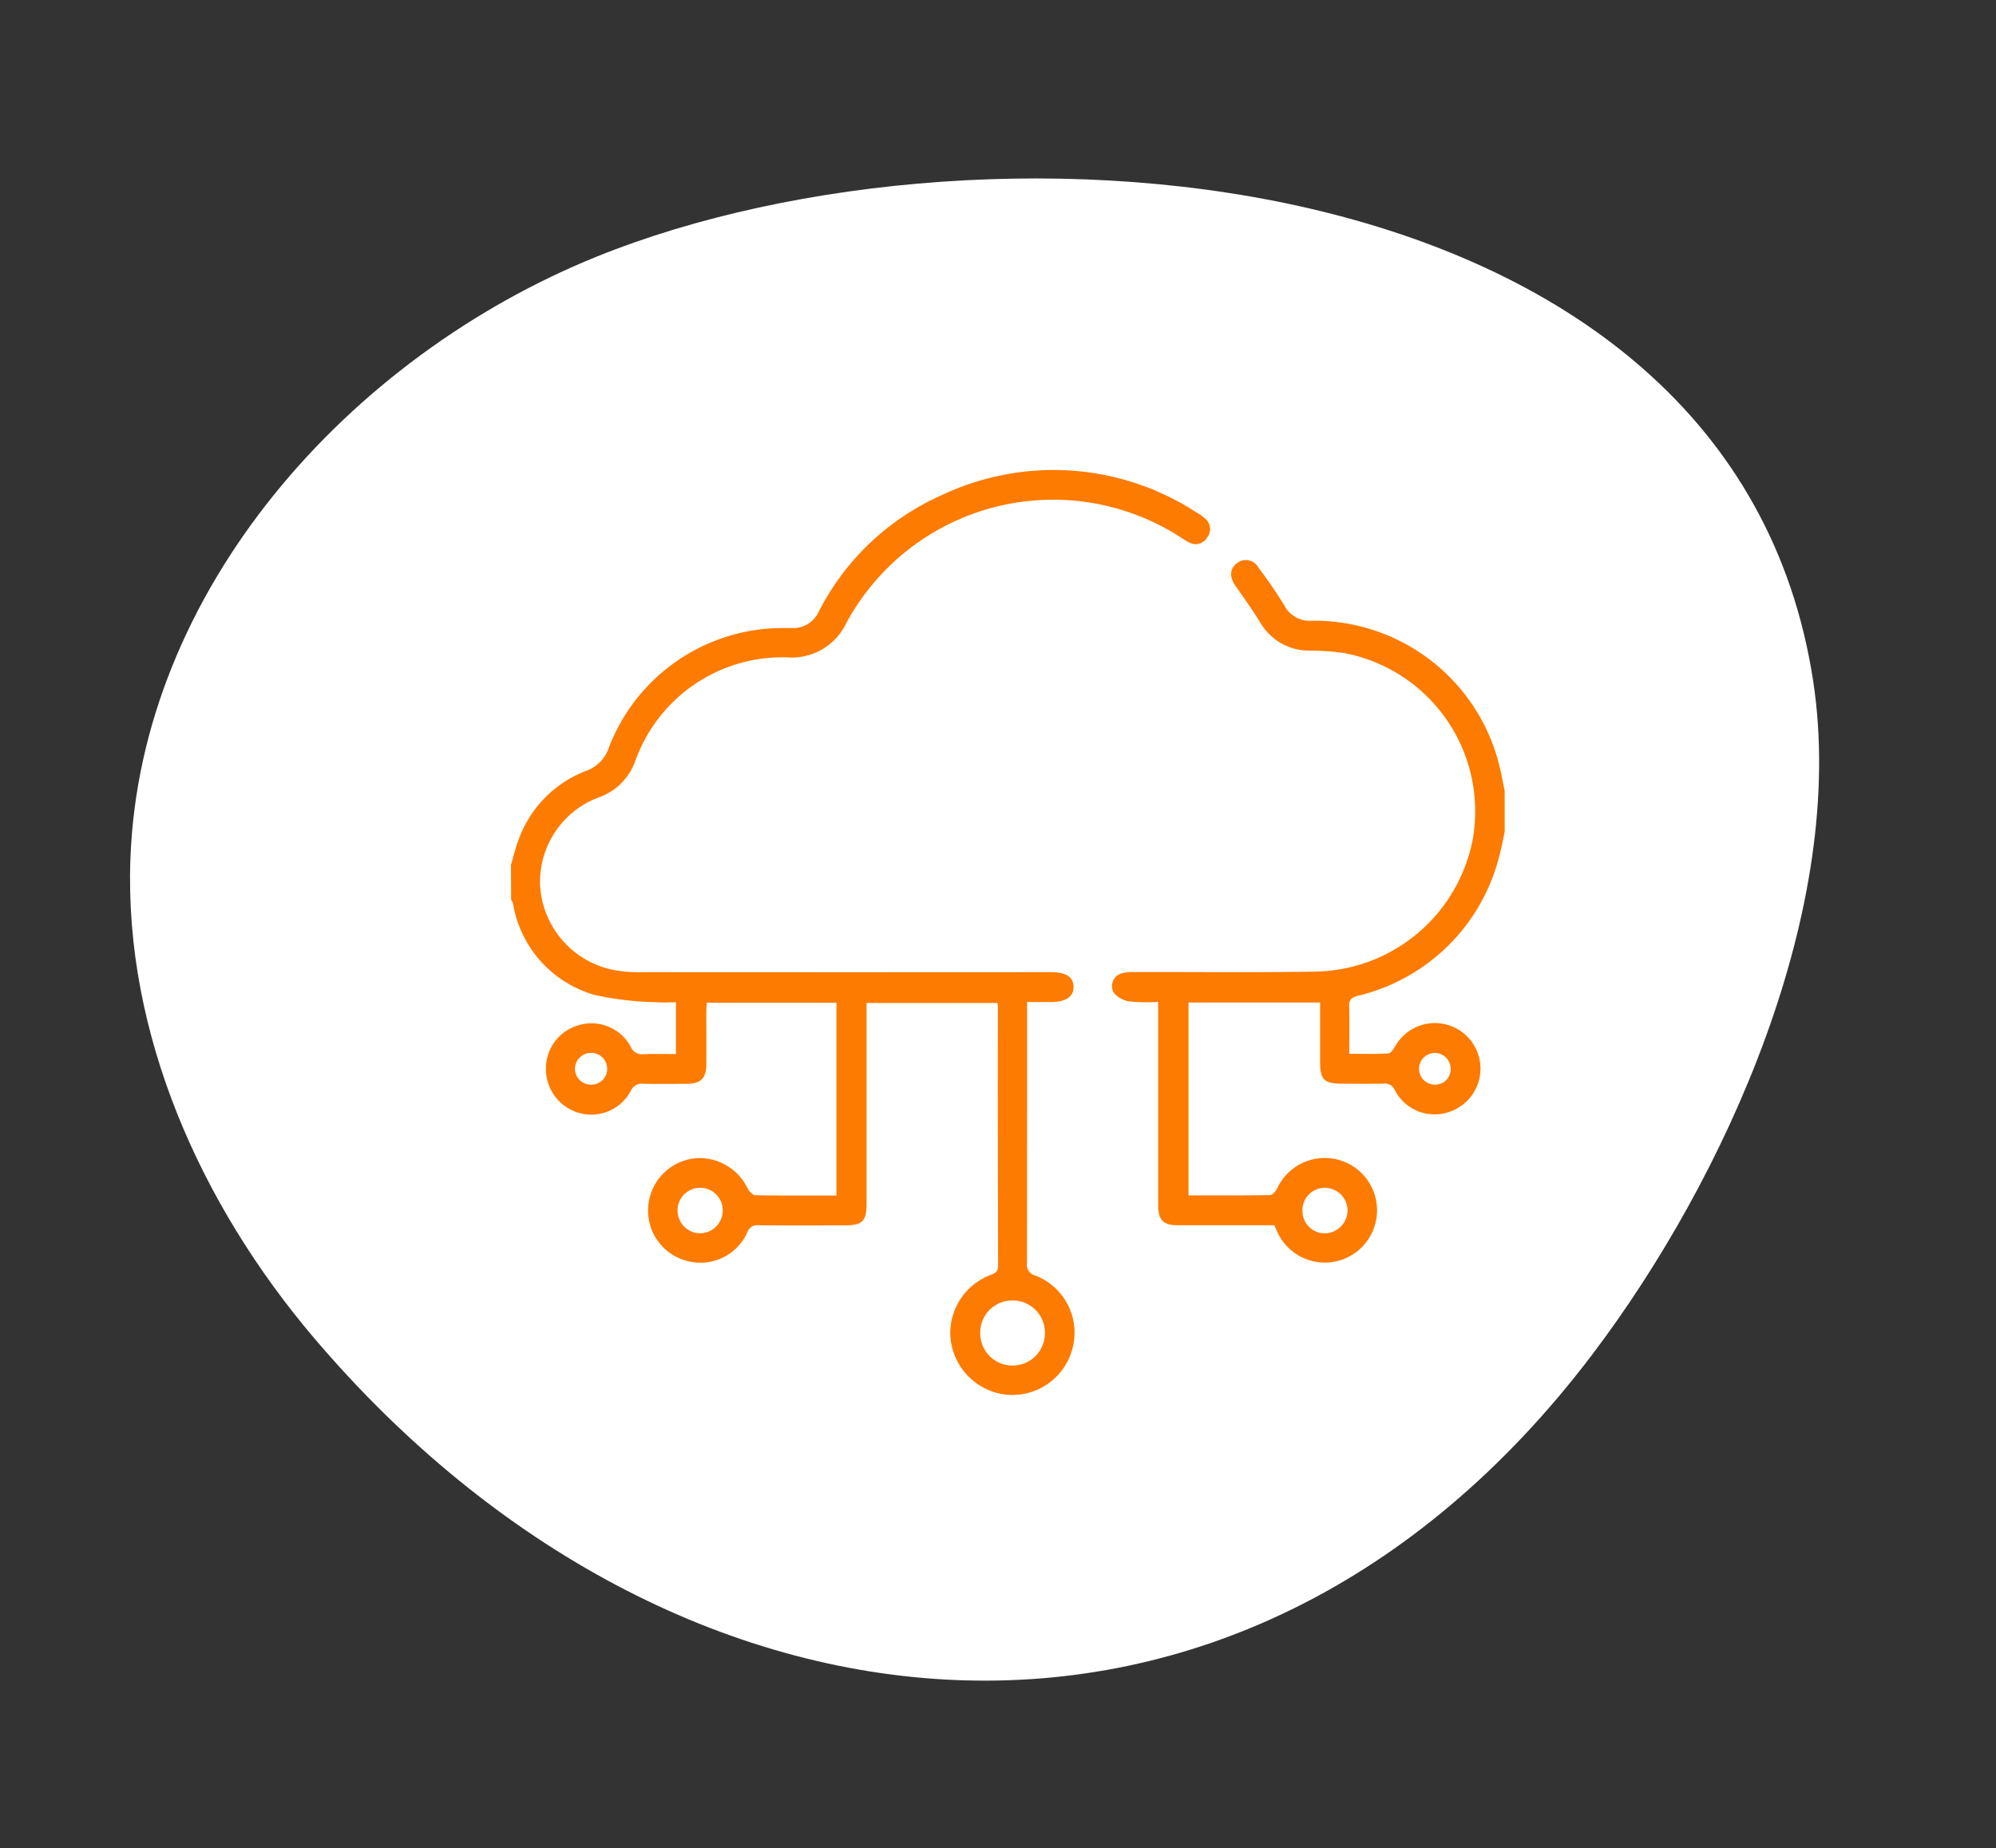
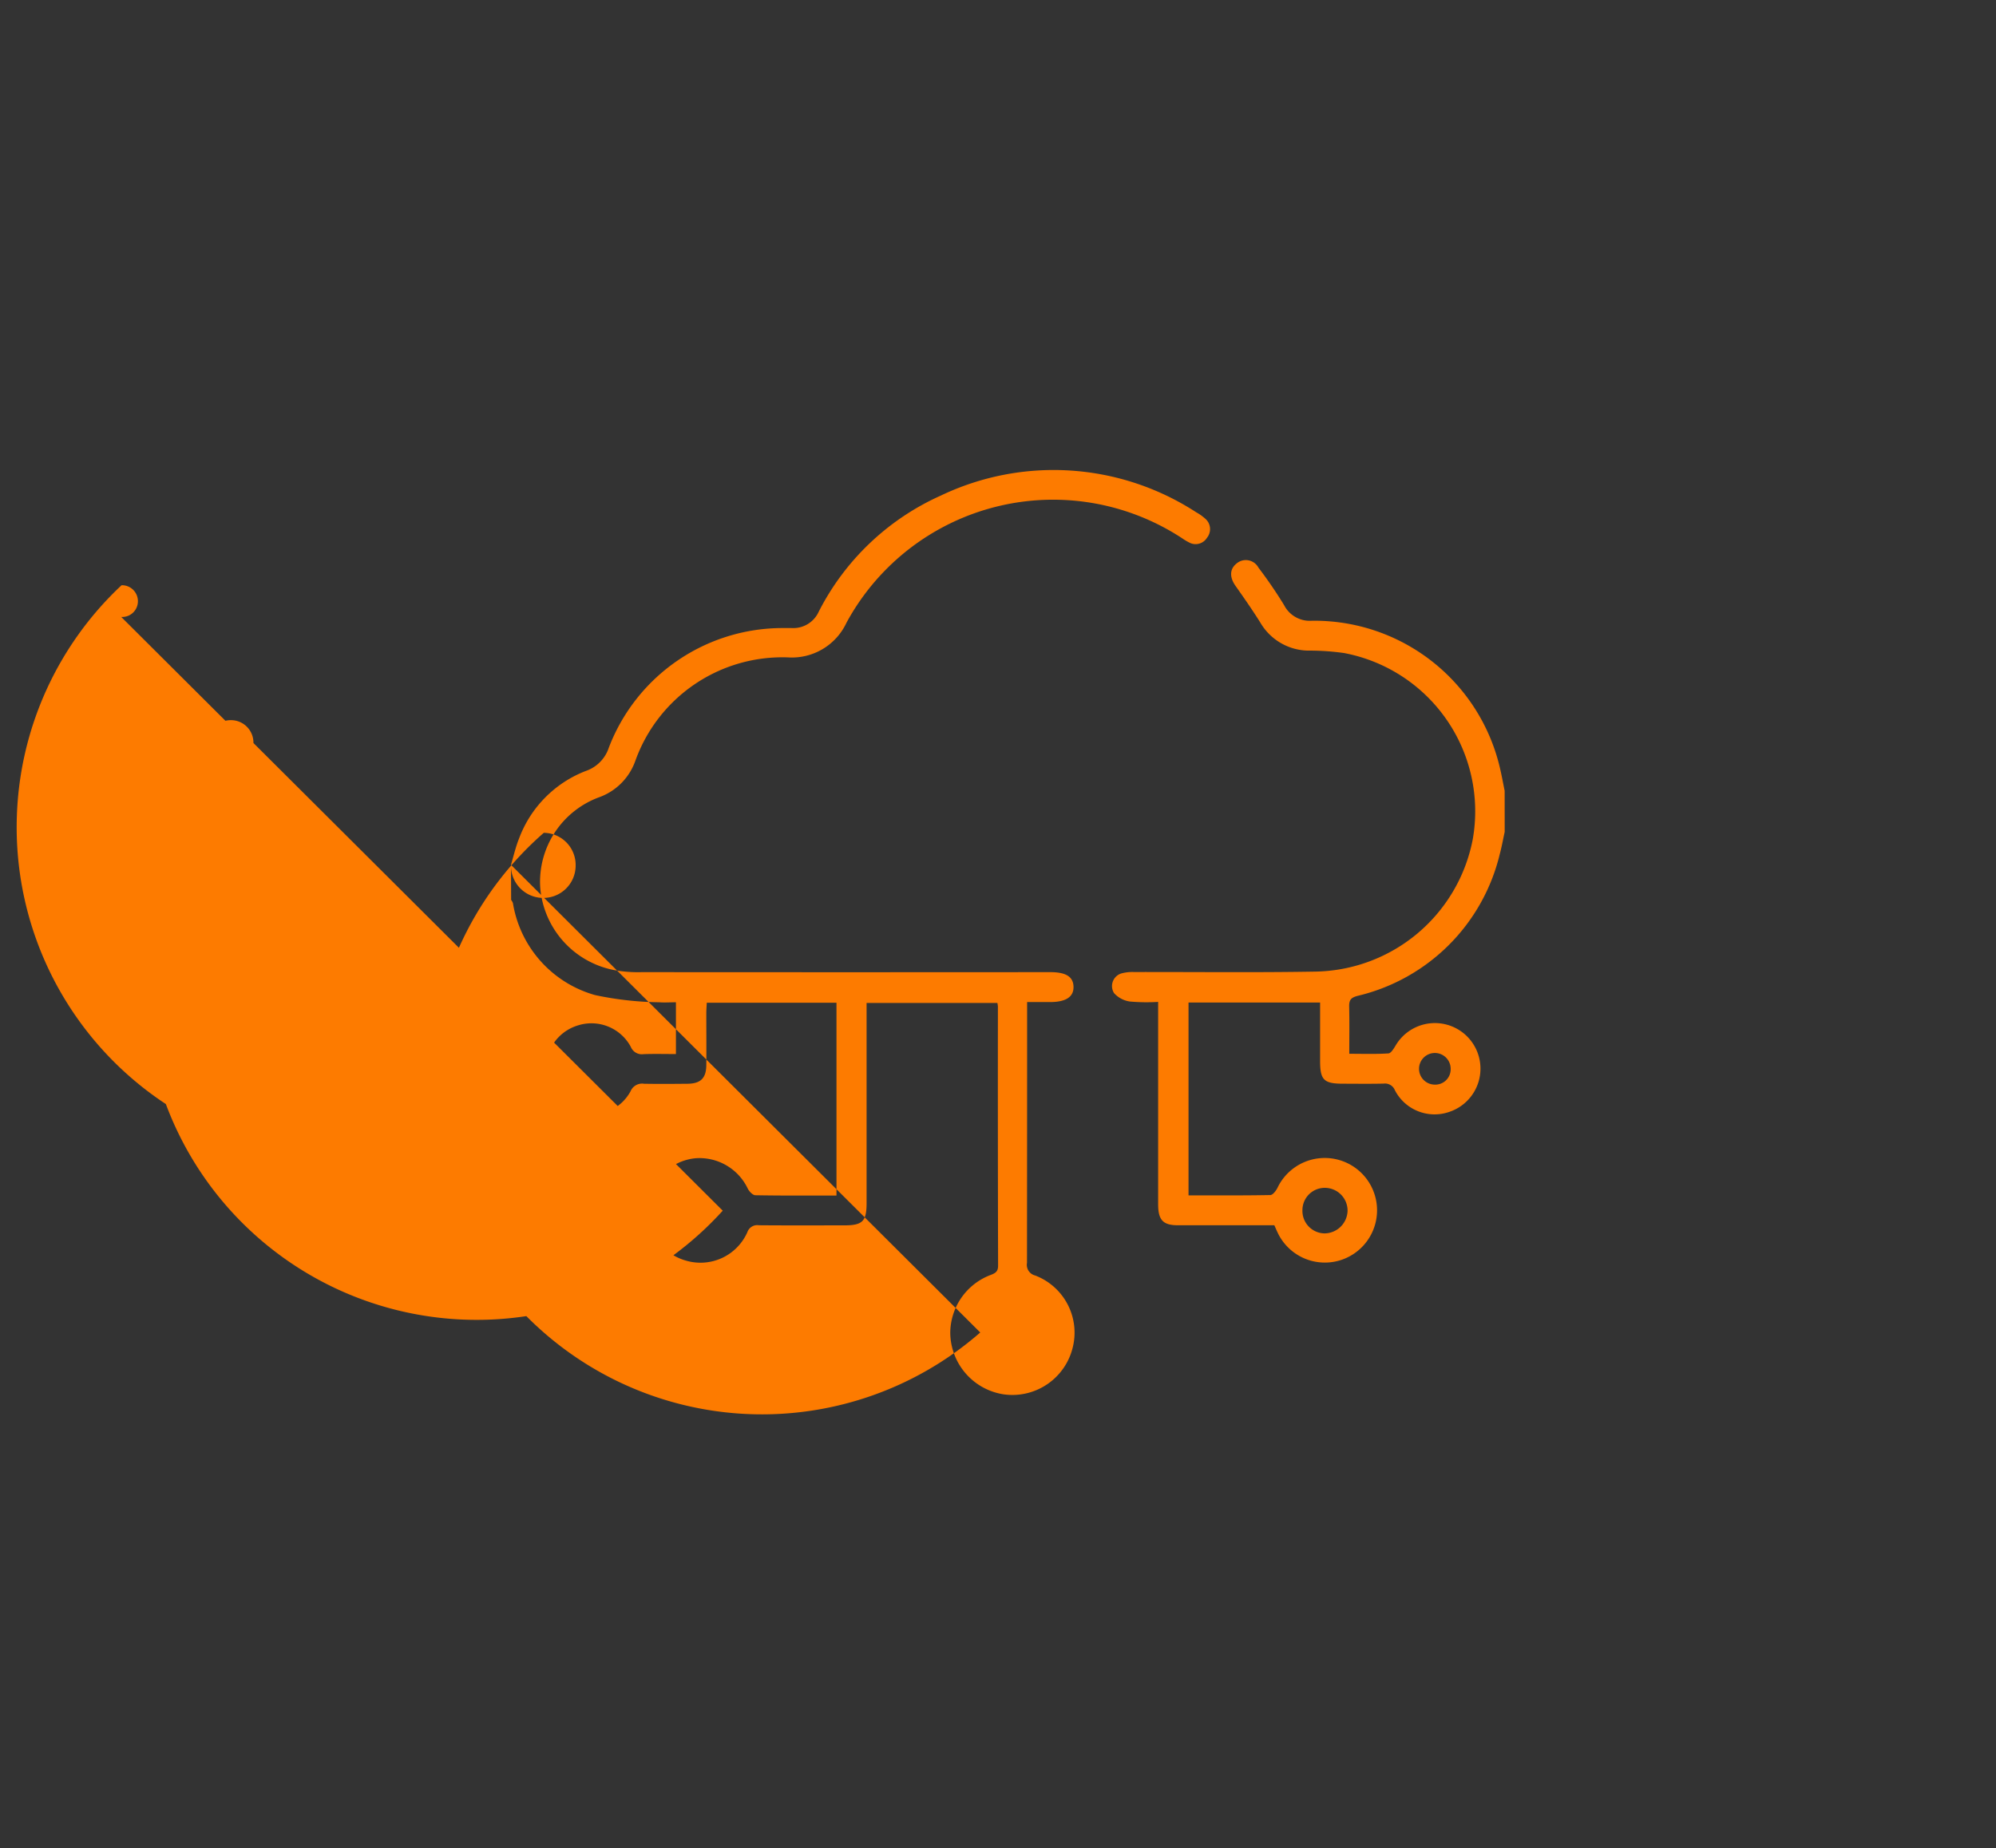
<svg xmlns="http://www.w3.org/2000/svg" width="97.657" height="90.442" viewBox="0 0 97.657 90.442">
  <rect x="0" y="0" width="97.657" height="90.442" fill="#333333" stroke="none" />
  <g id="Group_29815" data-name="Group 29815" transform="translate(-136 -4537)">
-     <path id="Path_26333" data-name="Path 26333" d="M61.716,67.993c-8.355,6.975-17.1,18.5-17.953,29.666-1.986,26.069,32.845,36.882,53.288,33.652,12.991-2.053,25.475-10.9,28.892-23.6,2.224-8.264.45-17.245-3.48-24.847C109.944,58.65,83.653,49.684,61.716,67.993Z" transform="translate(289.325 4655.66) rotate(167)" fill="#fff" />
    <g id="Group_29777" data-name="Group 29777" transform="translate(260 4166.488)">
-       <path id="Path_26306" data-name="Path 26306" d="M-99,412.832c.13-.434.23-.88.4-1.3a5.653,5.653,0,0,1,3.278-3.3,1.794,1.794,0,0,0,1.107-1.127,9.105,9.105,0,0,1,8.518-5.86h.427a1.365,1.365,0,0,0,1.327-.8,12.379,12.379,0,0,1,5.973-5.682,12.8,12.8,0,0,1,12.5.819,2.382,2.382,0,0,1,.426.3.673.673,0,0,1,.1.942.655.655,0,0,1-.878.232,2.76,2.76,0,0,1-.325-.194,11.5,11.5,0,0,0-16.439,4.125,2.946,2.946,0,0,1-2.862,1.694,7.642,7.642,0,0,0-7.477,5.089,2.928,2.928,0,0,1-1.745,1.749,4.409,4.409,0,0,0-2.9,4.4,4.478,4.478,0,0,0,3.649,4.069,6.575,6.575,0,0,0,1.32.095q9.994.008,19.988,0c.765,0,1.121.223,1.136.708.015.5-.369.755-1.143.756h-1.127v.511q0,6.124-.006,12.249a.537.537,0,0,0,.4.62,2.994,2.994,0,0,1,1.833,3.542,3.04,3.04,0,0,1-3.376,2.274,3.077,3.077,0,0,1-2.611-2.988,3.046,3.046,0,0,1,1.982-2.856c.233-.091.359-.168.358-.453q-.016-6.338-.009-12.676a1.574,1.574,0,0,0-.025-.18h-6.4v.541q0,4.629,0,9.258c0,.888-.2,1.084-1.087,1.085-1.393,0-2.785.007-4.178-.005a.514.514,0,0,0-.57.342,2.506,2.506,0,0,1-2.995,1.39,2.533,2.533,0,0,1-1.851-2.651,2.559,2.559,0,0,1,2.323-2.361,2.617,2.617,0,0,1,2.544,1.486c.071.14.243.322.371.325,1.312.024,2.624.015,3.97.015v-9.434H-89.42c-.008.168-.022.335-.023.5,0,.854.008,1.709,0,2.564-.009.629-.279.889-.908.9-.712.007-1.425.013-2.136,0a.61.61,0,0,0-.662.367,2.181,2.181,0,0,1-2.507,1.063,2.227,2.227,0,0,1-1.63-2.044,2.2,2.2,0,0,1,1.554-2.239,2.184,2.184,0,0,1,2.595,1.047.582.582,0,0,0,.625.357c.518-.019,1.036-.005,1.583-.005v-2.534c-.271,0-.55.022-.824,0a15.862,15.862,0,0,1-3.134-.352,5.61,5.61,0,0,1-4.017-4.5.606.606,0,0,0-.088-.157Zm22.96,22.884a1.578,1.578,0,0,0,1.556,1.619,1.582,1.582,0,0,0,1.608-1.57,1.573,1.573,0,0,0-1.559-1.615A1.566,1.566,0,0,0-76.04,435.716Zm-12.6-5.961a1.1,1.1,0,0,0-1.1-1.119,1.1,1.1,0,0,0-1.109,1.1,1.116,1.116,0,0,0,1.095,1.127A1.119,1.119,0,0,0-88.639,429.755Zm-7.228-6.926a.777.777,0,0,0,.806.758.768.768,0,0,0,.769-.792.779.779,0,0,0-.8-.761A.783.783,0,0,0-95.867,422.829Z" transform="translate(0 0)" fill="#fd7b00" />
+       <path id="Path_26306" data-name="Path 26306" d="M-99,412.832c.13-.434.23-.88.4-1.3a5.653,5.653,0,0,1,3.278-3.3,1.794,1.794,0,0,0,1.107-1.127,9.105,9.105,0,0,1,8.518-5.86h.427a1.365,1.365,0,0,0,1.327-.8,12.379,12.379,0,0,1,5.973-5.682,12.8,12.8,0,0,1,12.5.819,2.382,2.382,0,0,1,.426.3.673.673,0,0,1,.1.942.655.655,0,0,1-.878.232,2.76,2.76,0,0,1-.325-.194,11.5,11.5,0,0,0-16.439,4.125,2.946,2.946,0,0,1-2.862,1.694,7.642,7.642,0,0,0-7.477,5.089,2.928,2.928,0,0,1-1.745,1.749,4.409,4.409,0,0,0-2.9,4.4,4.478,4.478,0,0,0,3.649,4.069,6.575,6.575,0,0,0,1.32.095q9.994.008,19.988,0c.765,0,1.121.223,1.136.708.015.5-.369.755-1.143.756h-1.127v.511q0,6.124-.006,12.249a.537.537,0,0,0,.4.62,2.994,2.994,0,0,1,1.833,3.542,3.04,3.04,0,0,1-3.376,2.274,3.077,3.077,0,0,1-2.611-2.988,3.046,3.046,0,0,1,1.982-2.856c.233-.091.359-.168.358-.453q-.016-6.338-.009-12.676a1.574,1.574,0,0,0-.025-.18h-6.4v.541q0,4.629,0,9.258c0,.888-.2,1.084-1.087,1.085-1.393,0-2.785.007-4.178-.005a.514.514,0,0,0-.57.342,2.506,2.506,0,0,1-2.995,1.39,2.533,2.533,0,0,1-1.851-2.651,2.559,2.559,0,0,1,2.323-2.361,2.617,2.617,0,0,1,2.544,1.486c.071.14.243.322.371.325,1.312.024,2.624.015,3.97.015v-9.434H-89.42c-.008.168-.022.335-.023.5,0,.854.008,1.709,0,2.564-.009.629-.279.889-.908.9-.712.007-1.425.013-2.136,0a.61.61,0,0,0-.662.367,2.181,2.181,0,0,1-2.507,1.063,2.227,2.227,0,0,1-1.63-2.044,2.2,2.2,0,0,1,1.554-2.239,2.184,2.184,0,0,1,2.595,1.047.582.582,0,0,0,.625.357c.518-.019,1.036-.005,1.583-.005v-2.534c-.271,0-.55.022-.824,0a15.862,15.862,0,0,1-3.134-.352,5.61,5.61,0,0,1-4.017-4.5.606.606,0,0,0-.088-.157Za1.578,1.578,0,0,0,1.556,1.619,1.582,1.582,0,0,0,1.608-1.57,1.573,1.573,0,0,0-1.559-1.615A1.566,1.566,0,0,0-76.04,435.716Zm-12.6-5.961a1.1,1.1,0,0,0-1.1-1.119,1.1,1.1,0,0,0-1.109,1.1,1.116,1.116,0,0,0,1.095,1.127A1.119,1.119,0,0,0-88.639,429.755Zm-7.228-6.926a.777.777,0,0,0,.806.758.768.768,0,0,0,.769-.792.779.779,0,0,0-.8-.761A.783.783,0,0,0-95.867,422.829Z" transform="translate(0 0)" fill="#fd7b00" />
      <path id="Path_26307" data-name="Path 26307" d="M152.41,441.7c-.081.368-.146.741-.244,1.1a9.373,9.373,0,0,1-6.966,6.928c-.31.087-.4.193-.4.5.019.756.006,1.513.006,2.331.665,0,1.293.022,1.916-.018.125-.008.259-.234.35-.384a2.23,2.23,0,1,1,2.631,3.244,2.186,2.186,0,0,1-2.666-1.06.519.519,0,0,0-.545-.323c-.664.016-1.329.006-1.994.005-.931,0-1.119-.184-1.119-1.1,0-.947,0-1.893,0-2.872h-6.438v9.437c1.354,0,2.679.009,4-.016.122,0,.279-.208.352-.353a2.56,2.56,0,1,1,3.105,3.533,2.552,2.552,0,0,1-3.1-1.349c-.048-.1-.09-.2-.158-.353h-2.531c-.728,0-1.456,0-2.184,0s-.969-.251-.97-1.021q0-4.6,0-9.209v-.7a9.369,9.369,0,0,1-1.379-.018,1.287,1.287,0,0,1-.779-.412.647.647,0,0,1,.408-.976,2.046,2.046,0,0,1,.562-.056c2.943-.006,5.887.03,8.829-.02a7.98,7.98,0,0,0,7.754-6.488,7.882,7.882,0,0,0-6.293-9.1,12.039,12.039,0,0,0-1.652-.12,2.759,2.759,0,0,1-2.447-1.365c-.384-.616-.8-1.209-1.219-1.805-.3-.426-.285-.825.053-1.093a.7.7,0,0,1,1.069.2,22.234,22.234,0,0,1,1.256,1.837,1.409,1.409,0,0,0,1.35.765,9.318,9.318,0,0,1,9.214,7.22c.086.365.152.735.227,1.1Zm-7.687,18.54a1.115,1.115,0,0,0-1.1-1.121,1.092,1.092,0,0,0-1.109,1.1,1.1,1.1,0,0,0,1.089,1.129A1.138,1.138,0,0,0,144.723,460.238Zm5.044-6.942a.774.774,0,1,0-.778.77A.751.751,0,0,0,149.767,453.3Z" transform="translate(-202.791 -30.481)" fill="#fd7b00" />
    </g>
  </g>
</svg>